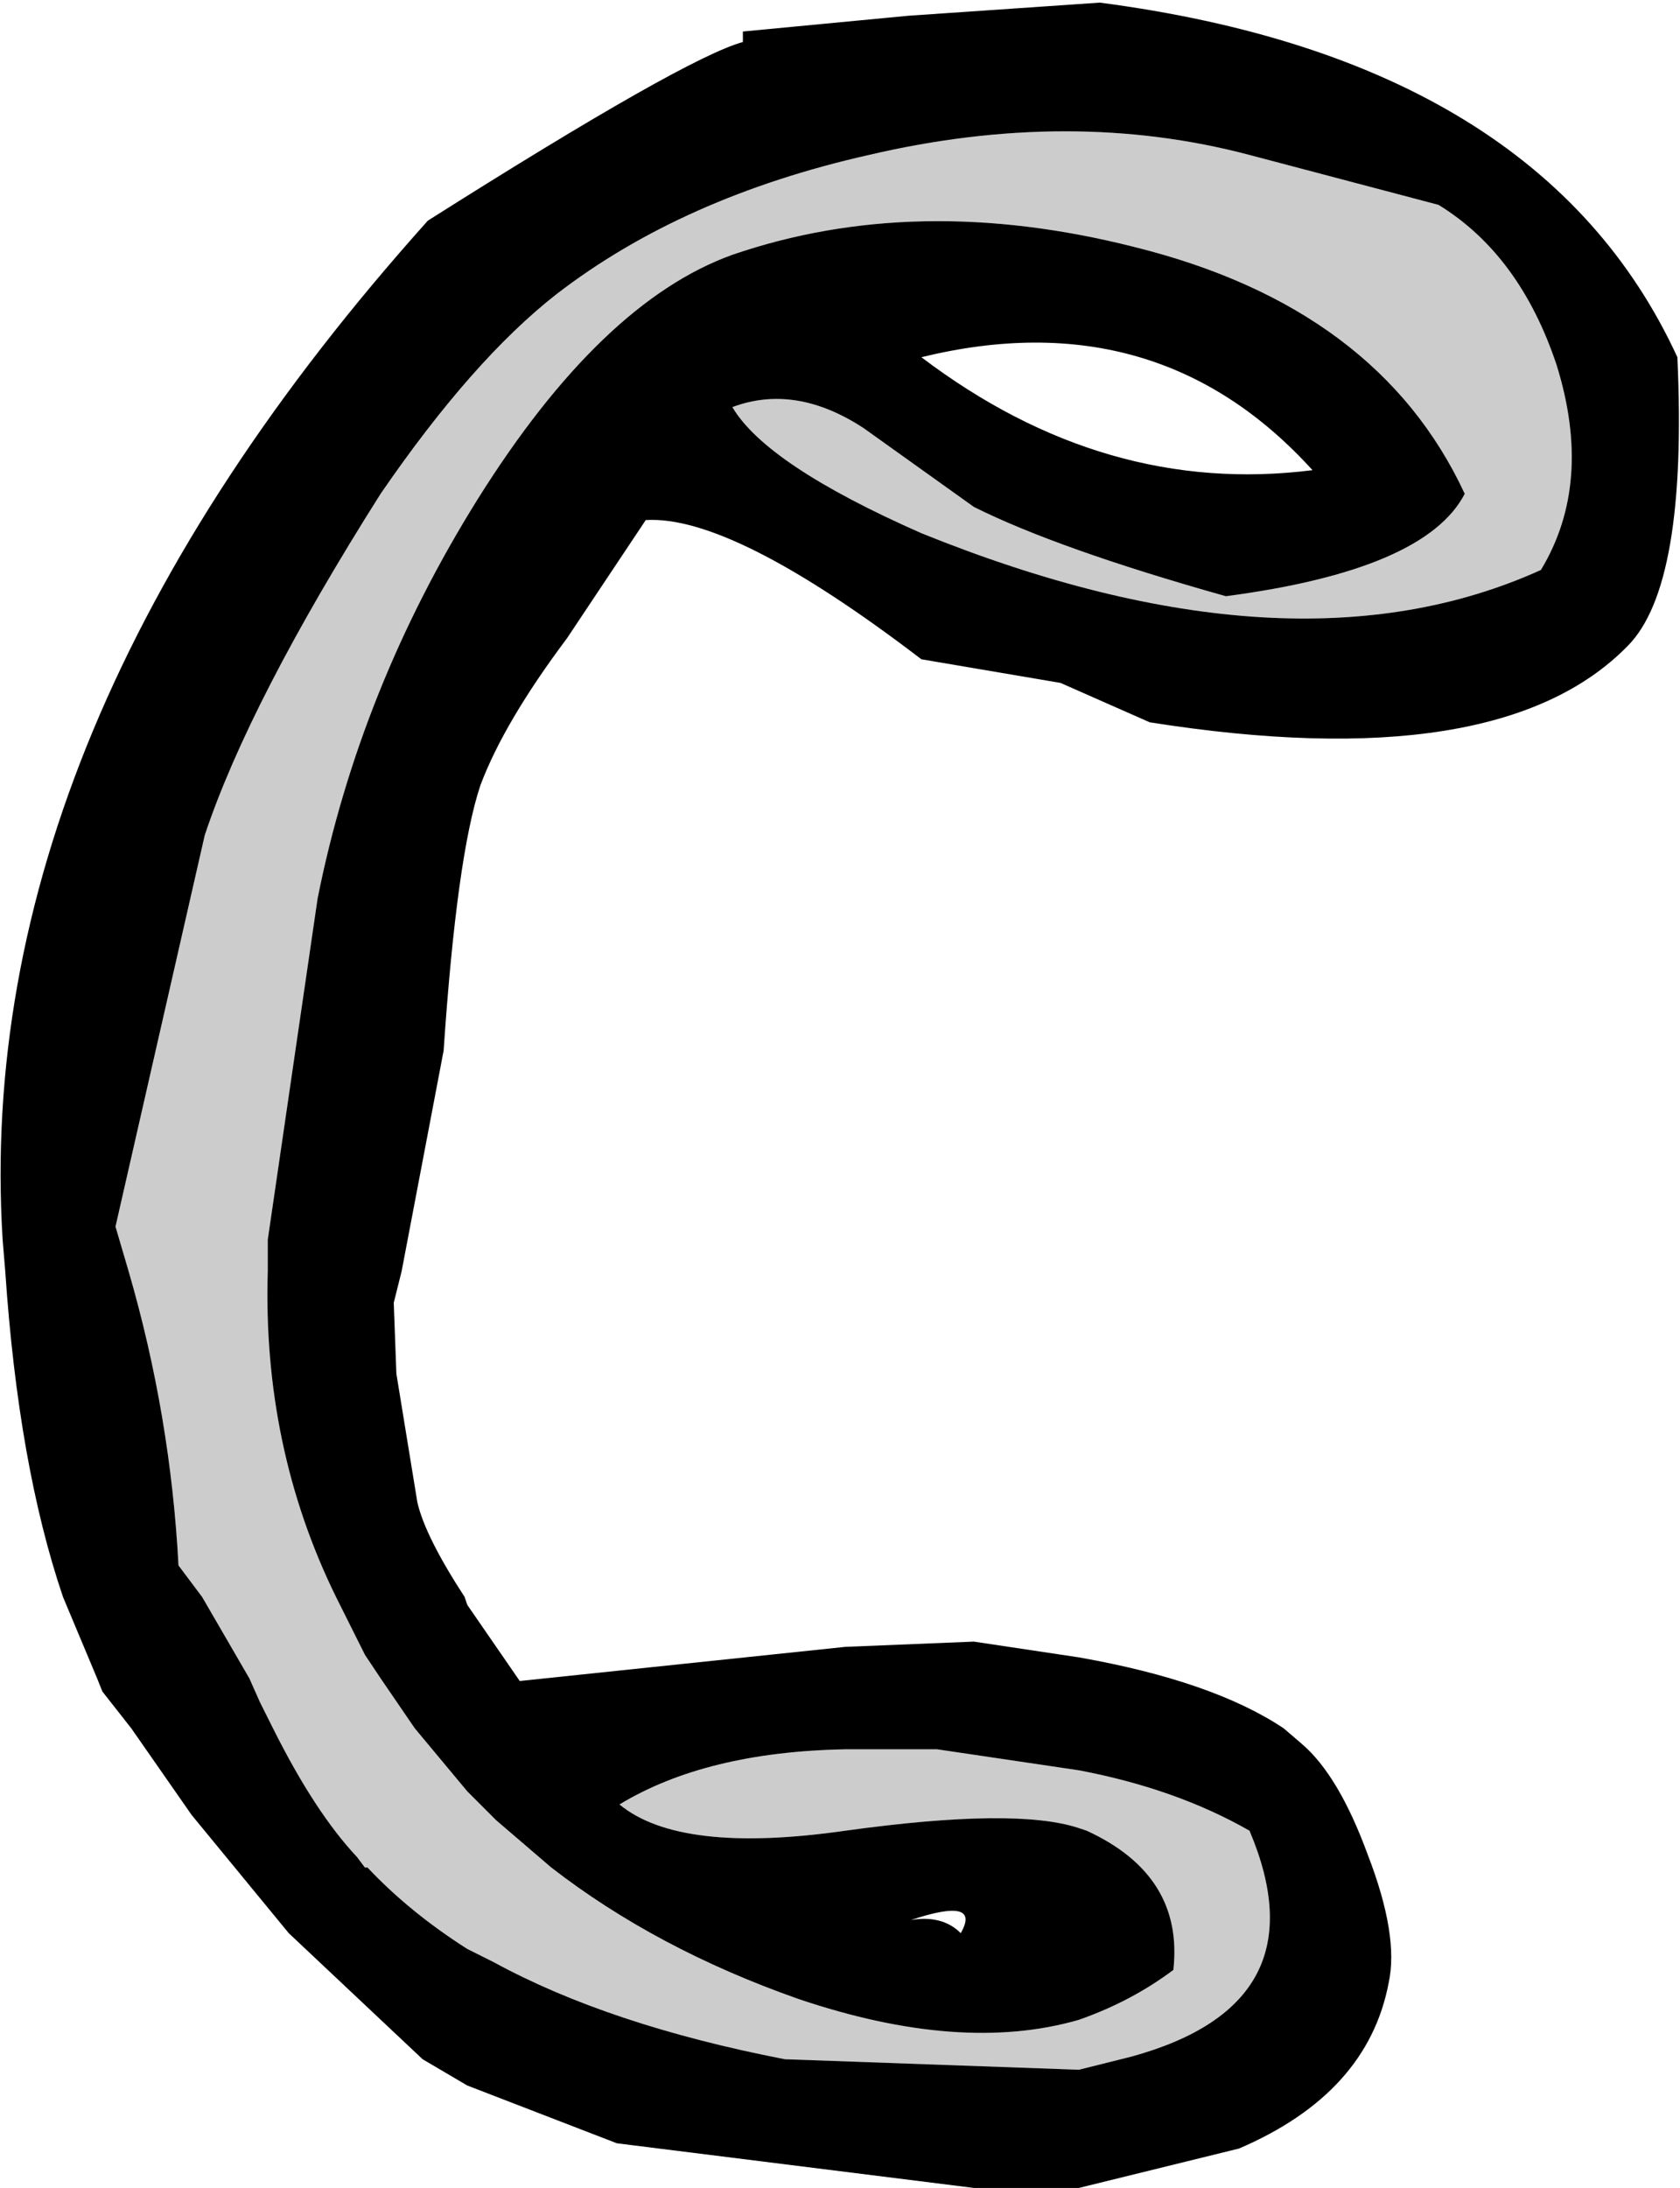
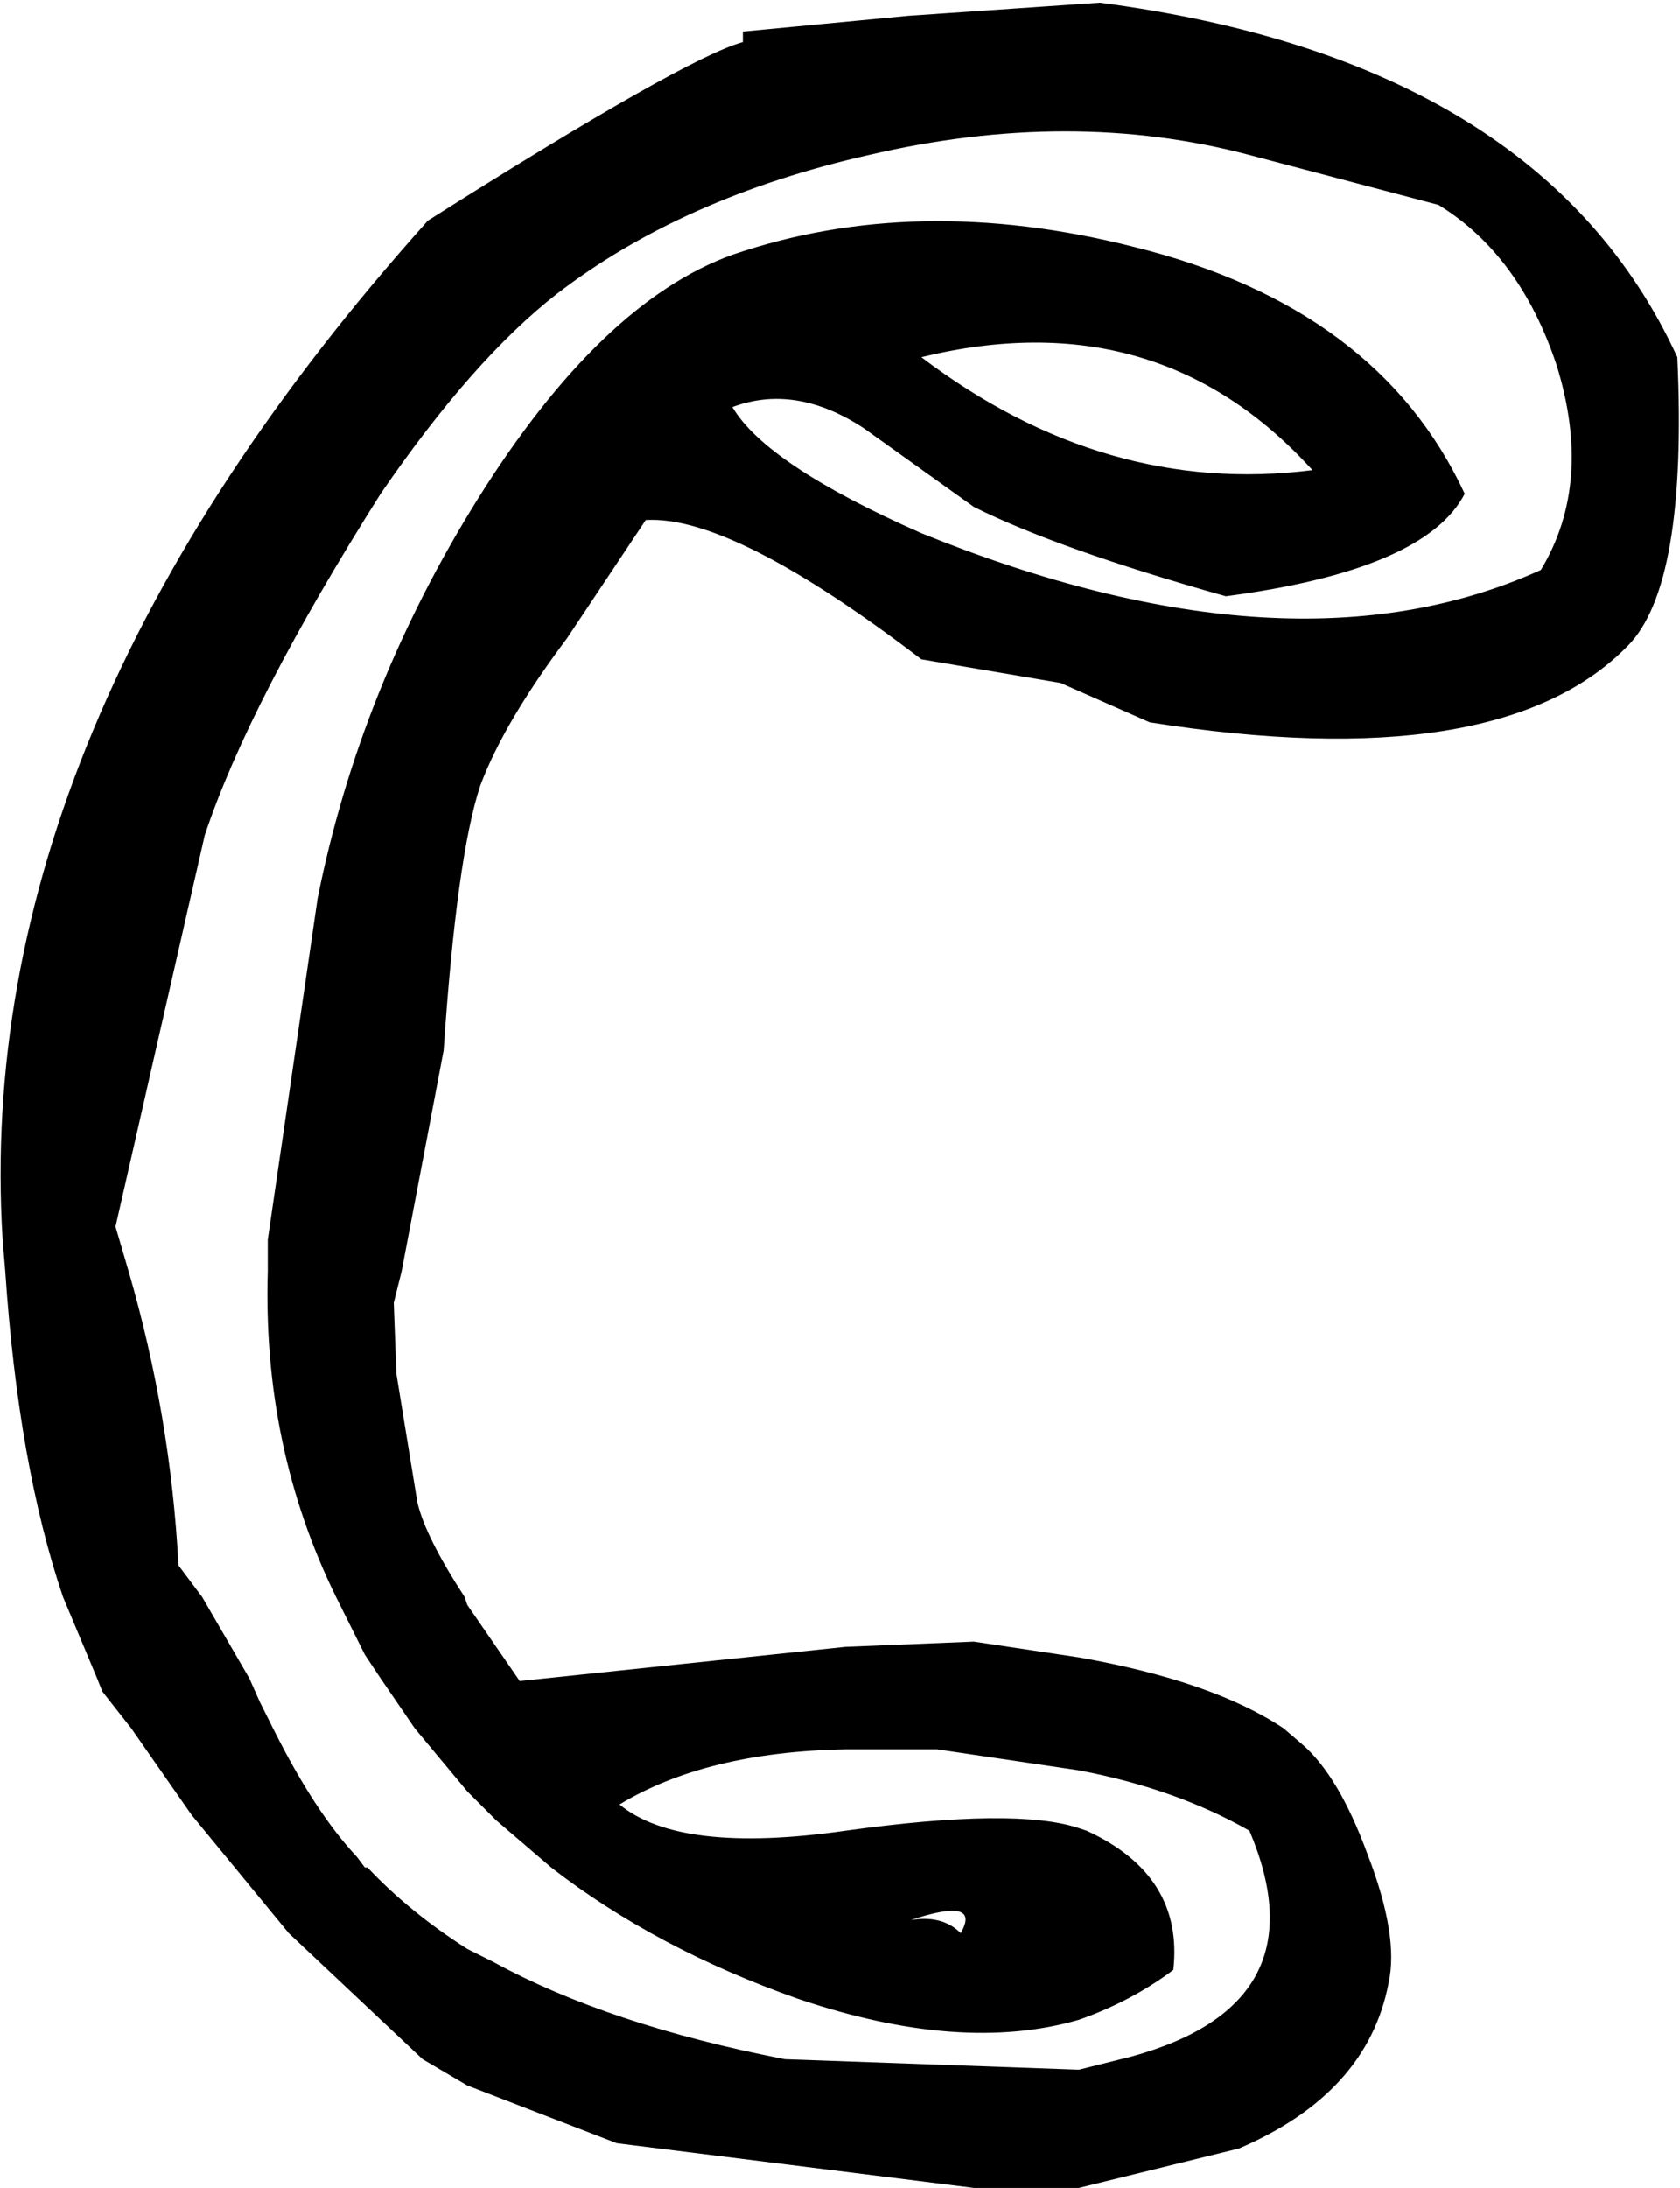
<svg xmlns="http://www.w3.org/2000/svg" height="41.65px" width="32.0px">
  <g transform="matrix(1.0, 0.0, 0.0, 1.0, 9.15, 33.95)">
-     <path d="M7.3 -25.8 L9.4 -24.3 Q11.0 -23.5 14.2 -22.6 18.0 -23.1 18.75 -24.55 17.1 -28.1 12.45 -29.25 8.3 -30.3 4.8 -29.1 2.3 -28.2 -0.05 -24.45 -2.3 -20.85 -3.1 -16.85 L-4.05 -10.35 -4.05 -9.75 Q-4.15 -6.4 -2.75 -3.55 L-2.2 -2.45 -1.9 -2.0 -1.25 -1.05 -0.25 0.15 0.25 0.65 0.3 0.7 1.35 1.6 Q3.35 3.15 6.05 4.1 9.15 5.15 11.4 4.5 12.4 4.15 13.2 3.55 13.4 1.75 11.55 0.9 L11.4 0.85 Q10.2 0.45 6.95 0.9 3.8 1.35 2.65 0.4 4.3 -0.6 6.95 -0.65 L8.7 -0.65 11.4 -0.25 Q13.25 0.1 14.65 0.9 16.05 4.2 12.4 5.2 L11.4 5.45 5.8 5.25 Q2.45 4.6 0.25 3.4 L-0.25 3.15 Q-1.35 2.45 -2.15 1.6 L-2.2 1.6 -2.35 1.4 Q-3.15 0.55 -3.95 -1.05 L-4.2 -1.55 -4.4 -2.0 -5.3 -3.55 -5.75 -4.15 Q-5.9 -7.0 -6.7 -9.75 L-6.95 -10.6 -5.25 -18.05 Q-4.4 -20.6 -1.9 -24.55 -0.15 -27.1 1.45 -28.35 3.85 -30.2 7.4 -31.0 11.25 -31.9 14.65 -31.0 L18.25 -30.05 Q19.8 -29.1 20.5 -27.0 21.2 -24.75 20.2 -23.1 15.45 -20.95 8.4 -23.8 5.45 -25.1 4.8 -26.2 6.0 -26.65 7.3 -25.8" fill="#cccccc" fill-rule="evenodd" stroke="none" />
    <path d="M7.3 -25.8 Q6.0 -26.65 4.8 -26.2 5.45 -25.1 8.4 -23.8 15.45 -20.95 20.2 -23.1 21.2 -24.75 20.5 -27.0 19.8 -29.1 18.25 -30.05 L14.65 -31.0 Q11.25 -31.9 7.4 -31.0 3.85 -30.2 1.45 -28.35 -0.15 -27.1 -1.9 -24.55 -4.4 -20.6 -5.25 -18.05 L-6.95 -10.6 -6.7 -9.75 Q-5.9 -7.0 -5.75 -4.15 L-5.3 -3.55 -4.4 -2.0 -4.2 -1.55 -3.95 -1.05 Q-3.15 0.55 -2.35 1.4 L-2.2 1.6 -2.15 1.6 Q-1.35 2.45 -0.25 3.15 L0.25 3.4 Q2.45 4.6 5.8 5.25 L11.4 5.45 12.4 5.2 Q16.05 4.2 14.65 0.9 13.25 0.1 11.4 -0.25 L8.7 -0.65 6.95 -0.65 Q4.3 -0.6 2.65 0.4 3.8 1.35 6.95 0.9 10.2 0.45 11.4 0.85 L11.55 0.9 Q13.4 1.75 13.2 3.55 12.4 4.15 11.4 4.5 9.15 5.15 6.05 4.1 3.35 3.15 1.35 1.6 L0.3 0.7 0.25 0.65 -0.25 0.15 -1.25 -1.05 -1.9 -2.0 -2.2 -2.45 -2.75 -3.55 Q-4.15 -6.4 -4.05 -9.75 L-4.05 -10.35 -3.1 -16.85 Q-2.3 -20.85 -0.05 -24.45 2.3 -28.2 4.8 -29.1 8.3 -30.3 12.45 -29.25 17.1 -28.1 18.75 -24.55 18.0 -23.1 14.2 -22.6 11.0 -23.5 9.4 -24.3 L7.3 -25.8 M9.15 2.85 Q9.55 2.15 8.2 2.6 8.8 2.5 9.15 2.85 M8.4 -27.15 Q11.9 -24.5 15.85 -25.0 12.9 -28.25 8.4 -27.15 M5.0 -33.15 L5.0 -33.35 8.15 -33.65 11.8 -33.9 Q20.2 -32.8 22.8 -27.15 23.0 -22.8 21.85 -21.65 19.4 -19.15 12.75 -20.2 L11.05 -20.95 8.4 -21.4 Q4.8 -24.15 3.15 -24.05 L1.65 -21.8 Q0.45 -20.2 0.0 -19.0 -0.45 -17.65 -0.7 -13.95 L-1.5 -9.75 -1.65 -9.15 -1.6 -7.8 -1.2 -5.35 Q-1.05 -4.7 -0.3 -3.55 L-0.25 -3.4 0.75 -1.95 6.95 -2.6 9.4 -2.7 11.4 -2.4 Q13.95 -1.95 15.3 -1.05 L15.65 -0.75 Q16.35 -0.15 16.9 1.35 17.5 2.9 17.3 3.8 16.9 5.9 14.45 6.95 L11.4 7.7 9.4 7.7 2.6 6.85 -0.25 5.75 -1.1 5.25 -3.65 2.85 -5.5 0.6 -6.65 -1.05 -7.2 -1.75 -7.3 -2.0 -7.95 -3.55 Q-8.8 -6.05 -9.05 -9.75 L-9.1 -10.35 Q-9.7 -20.05 -1.0 -29.75 3.9 -32.85 5.0 -33.15" fill="#000000" fill-rule="evenodd" stroke="none" />
  </g>
</svg>